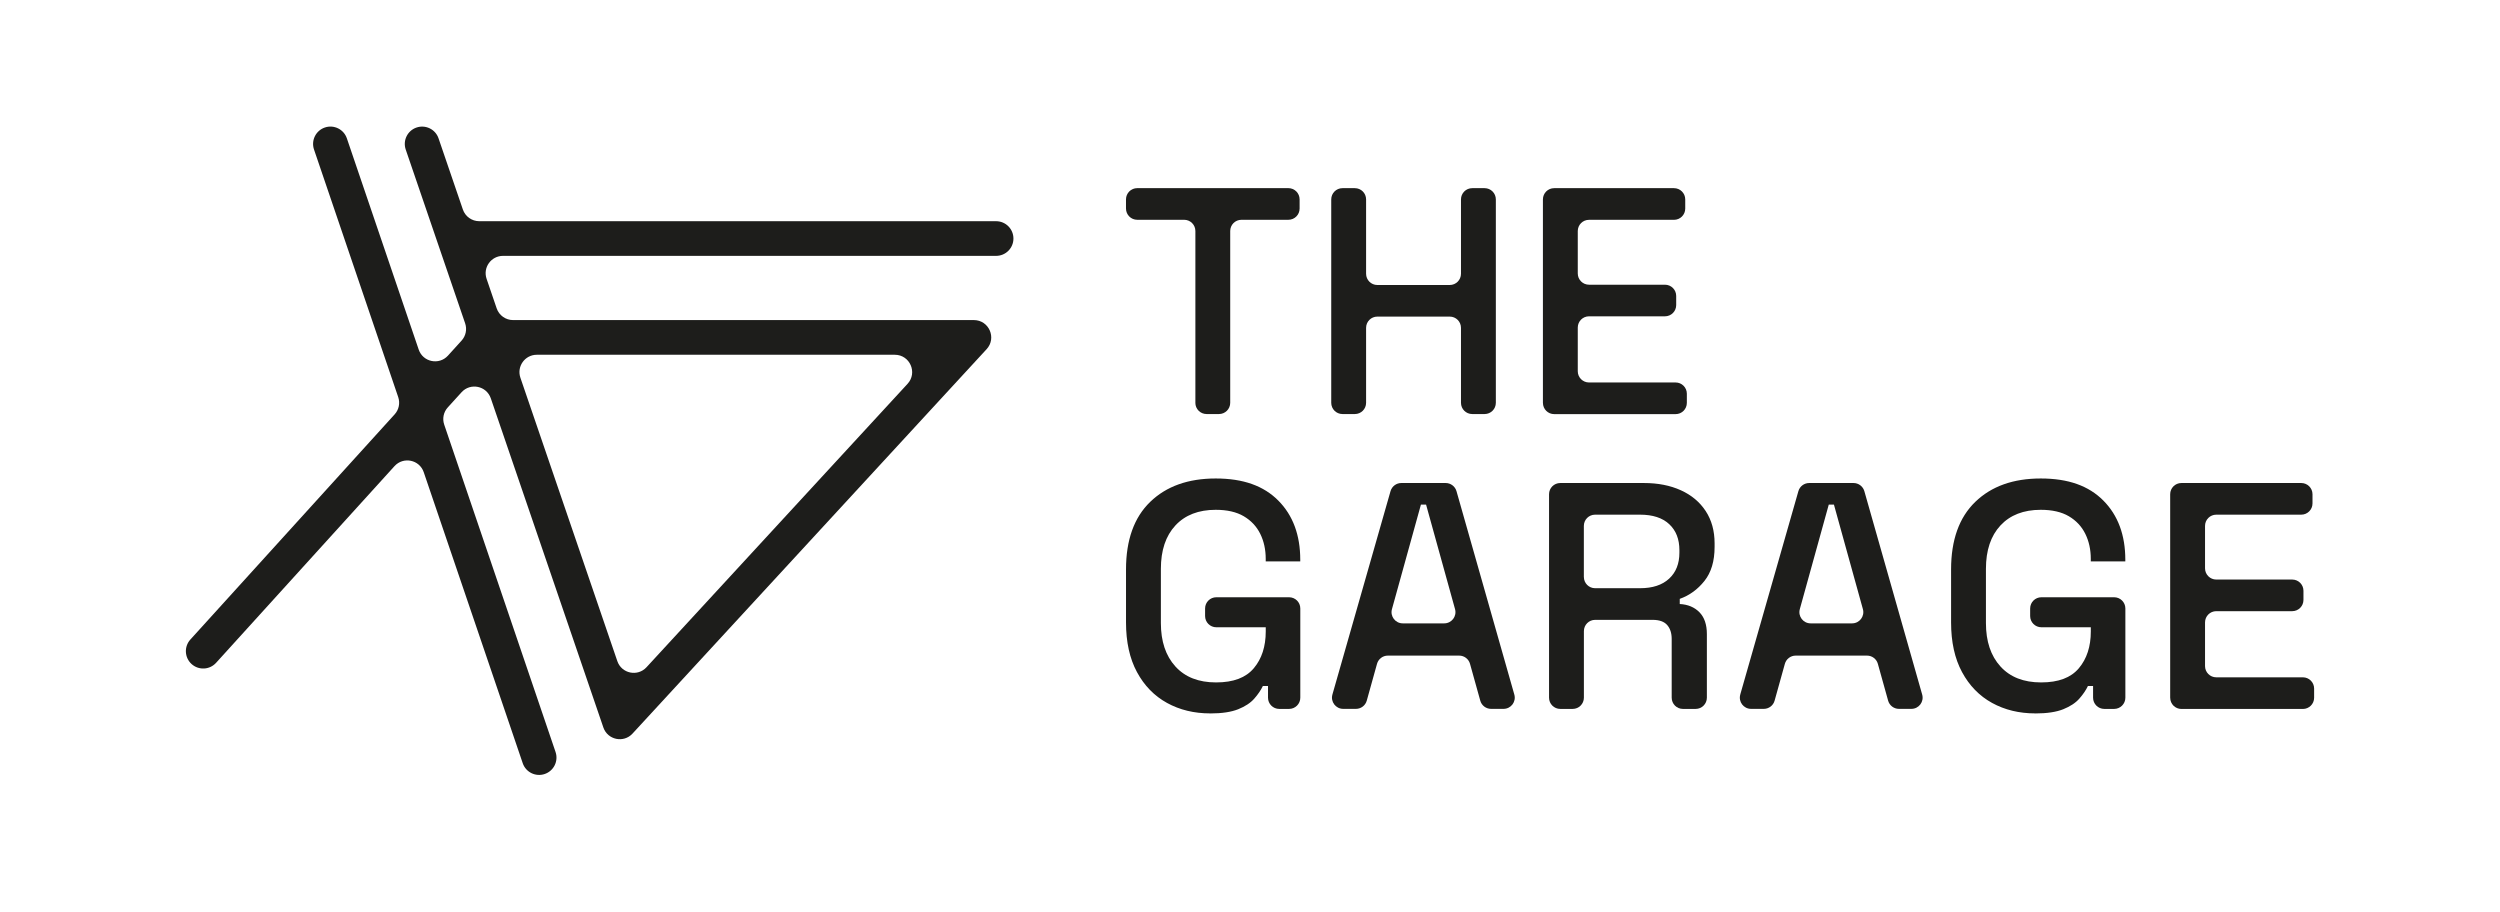
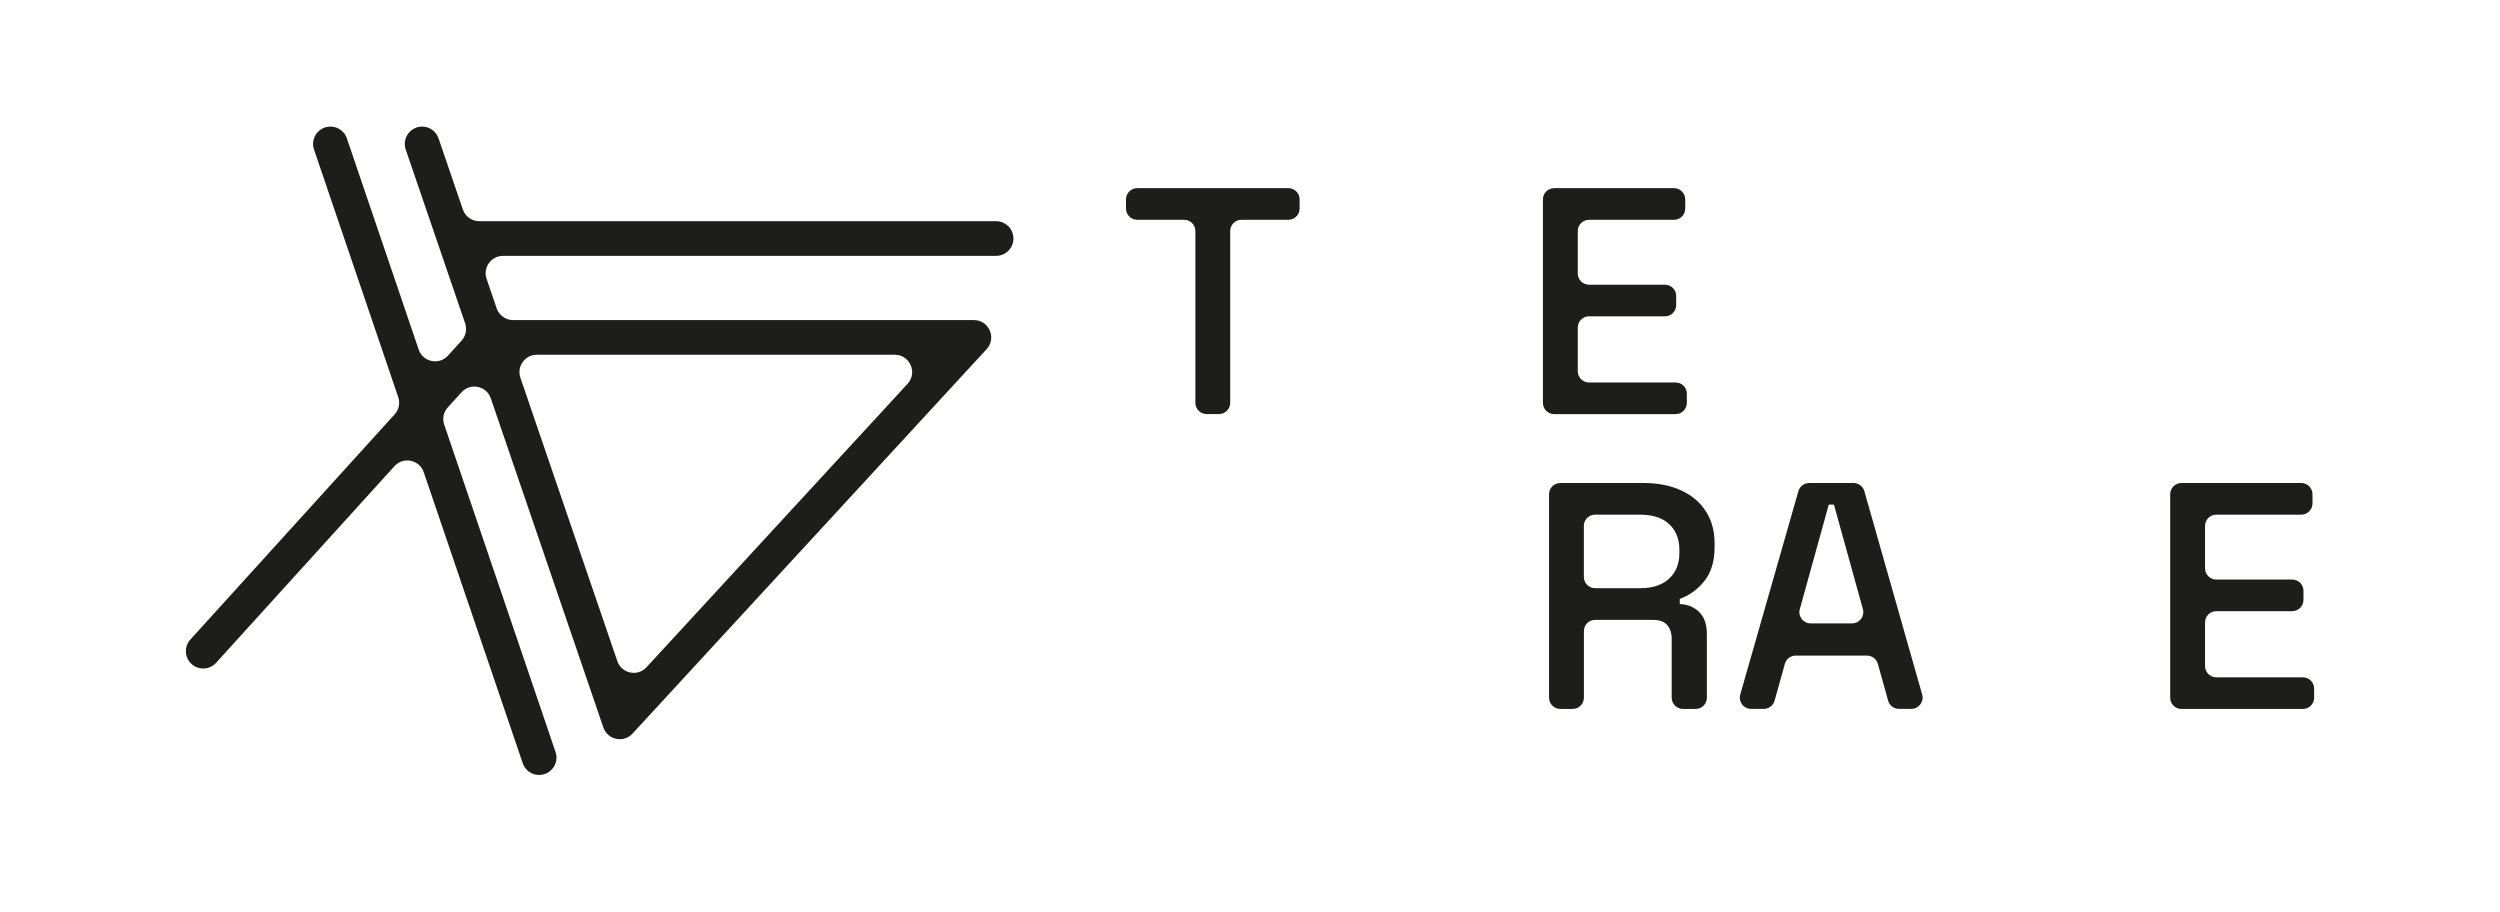
<svg xmlns="http://www.w3.org/2000/svg" width="222" height="81" viewBox="0 0 222 81" fill="none">
  <path d="M106.15 35.77V20.514C106.15 19.964 105.704 19.517 105.153 19.517H100.985C100.435 19.517 99.988 19.071 99.988 18.52V17.704C99.988 17.154 100.435 16.707 100.985 16.707H114.408C114.959 16.707 115.405 17.154 115.405 17.704V18.52C115.405 19.071 114.959 19.517 114.408 19.517H110.241C109.69 19.517 109.243 19.964 109.243 20.514V35.77C109.243 36.321 108.797 36.767 108.246 36.767H107.145C106.595 36.767 106.148 36.321 106.148 35.77H106.15Z" fill="#1D1D1B" />
-   <path d="M118.214 35.77V17.707C118.214 17.156 118.66 16.709 119.211 16.709H120.312C120.863 16.709 121.309 17.156 121.309 17.707V24.311C121.309 24.861 121.756 25.308 122.306 25.308H128.738C129.289 25.308 129.735 24.861 129.735 24.311V17.707C129.735 17.156 130.182 16.709 130.732 16.709H131.834C132.384 16.709 132.831 17.156 132.831 17.707V35.77C132.831 36.321 132.384 36.767 131.834 36.767H130.732C130.182 36.767 129.735 36.321 129.735 35.77V29.111C129.735 28.56 129.289 28.114 128.738 28.114H122.306C121.756 28.114 121.309 28.56 121.309 29.111V35.77C121.309 36.321 120.863 36.767 120.312 36.767H119.211C118.66 36.767 118.214 36.321 118.214 35.77Z" fill="#1D1D1B" />
  <path d="M137.011 35.77V17.707C137.011 17.156 137.457 16.709 138.008 16.709H148.652C149.202 16.709 149.649 17.156 149.649 17.707V18.523C149.649 19.073 149.202 19.52 148.652 19.52H141.103C140.553 19.52 140.106 19.966 140.106 20.517V24.284C140.106 24.835 140.553 25.282 141.103 25.282H147.849C148.4 25.282 148.846 25.728 148.846 26.279V27.092C148.846 27.643 148.4 28.089 147.849 28.089H141.103C140.553 28.089 140.106 28.536 140.106 29.087V32.967C140.106 33.517 140.553 33.964 141.103 33.964H148.795C149.346 33.964 149.792 34.411 149.792 34.961V35.777C149.792 36.328 149.346 36.774 148.795 36.774H138.01C137.46 36.774 137.013 36.328 137.013 35.777L137.011 35.77Z" fill="#1D1D1B" />
-   <path d="M107.468 63.35C106.035 63.35 104.755 63.038 103.63 62.419C102.502 61.798 101.613 60.887 100.963 59.682C100.313 58.479 99.99 57.007 99.99 55.269V50.568C99.99 47.95 100.707 45.95 102.139 44.565C103.572 43.181 105.511 42.489 107.956 42.489C110.402 42.489 112.217 43.144 113.515 44.453C114.813 45.761 115.463 47.515 115.463 49.71V49.854H112.396V49.624C112.396 48.804 112.235 48.063 111.91 47.404C111.585 46.745 111.096 46.226 110.448 45.843C109.798 45.461 108.967 45.271 107.956 45.271C106.429 45.271 105.235 45.735 104.375 46.661C103.515 47.588 103.086 48.872 103.086 50.515V55.328C103.086 56.953 103.515 58.236 104.375 59.182C105.235 60.129 106.437 60.599 107.985 60.599C109.533 60.599 110.629 60.179 111.337 59.339C112.045 58.499 112.398 57.409 112.398 56.074V55.702H108.009C107.459 55.702 107.012 55.255 107.012 54.705V54.033C107.012 53.482 107.459 53.036 108.009 53.036H114.47C115.021 53.036 115.467 53.482 115.467 54.033V61.955C115.467 62.505 115.021 62.952 114.47 62.952H113.597C113.046 62.952 112.599 62.505 112.599 61.955V60.918H112.142C111.969 61.28 111.717 61.654 111.383 62.034C111.05 62.417 110.57 62.731 109.951 62.981C109.329 63.228 108.505 63.354 107.472 63.354L107.468 63.35Z" fill="#1D1D1B" />
-   <path d="M118.317 61.678L123.479 43.615C123.601 43.188 123.992 42.892 124.437 42.892H128.377C128.821 42.892 129.212 43.188 129.336 43.615L134.472 61.678C134.654 62.315 134.176 62.947 133.513 62.947H132.407C131.961 62.947 131.567 62.649 131.448 62.218L130.537 58.948C130.417 58.517 130.024 58.218 129.577 58.218H123.238C122.792 58.218 122.398 58.517 122.279 58.948L121.368 62.218C121.248 62.649 120.855 62.947 120.408 62.947H119.276C118.615 62.947 118.135 62.313 118.319 61.676L118.317 61.678ZM124.565 55.355H128.248C128.907 55.355 129.385 54.727 129.208 54.093L126.636 44.811H126.177L123.605 54.093C123.428 54.727 123.906 55.355 124.565 55.355Z" fill="#1D1D1B" />
  <path d="M137.555 61.953V43.889C137.555 43.338 138.001 42.892 138.552 42.892H145.981C147.221 42.892 148.316 43.106 149.262 43.537C150.208 43.966 150.942 44.583 151.468 45.386C151.992 46.188 152.256 47.143 152.256 48.251V48.567C152.256 49.828 151.955 50.836 151.353 51.59C150.752 52.344 150.022 52.874 149.162 53.179V53.637C149.888 53.675 150.469 53.92 150.911 54.369C151.349 54.818 151.57 55.463 151.57 56.303V61.955C151.57 62.505 151.124 62.952 150.573 62.952H149.443C148.893 62.952 148.446 62.505 148.446 61.955V56.732C148.446 56.217 148.311 55.806 148.044 55.501C147.776 55.196 147.347 55.043 146.755 55.043H141.647C141.097 55.043 140.65 55.49 140.65 56.04V61.955C140.65 62.505 140.203 62.952 139.653 62.952H138.552C138.001 62.952 137.555 62.505 137.555 61.955V61.953ZM140.648 51.236C140.648 51.786 141.094 52.233 141.645 52.233H145.636C146.744 52.233 147.604 51.952 148.214 51.388C148.826 50.825 149.131 50.055 149.131 49.082V48.852C149.131 47.877 148.831 47.11 148.227 46.546C147.626 45.983 146.761 45.702 145.634 45.702H141.643C141.092 45.702 140.646 46.148 140.646 46.699V51.238L140.648 51.236Z" fill="#1D1D1B" />
  <path d="M154.534 61.678L159.697 43.615C159.819 43.188 160.21 42.892 160.654 42.892H164.594C165.039 42.892 165.43 43.188 165.554 43.615L170.69 61.678C170.871 62.315 170.394 62.947 169.73 62.947H168.625C168.178 62.947 167.785 62.649 167.665 62.218L166.754 58.948C166.635 58.517 166.241 58.218 165.795 58.218H159.456C159.009 58.218 158.616 58.517 158.496 58.948L157.585 62.218C157.466 62.649 157.073 62.947 156.626 62.947H155.494C154.833 62.947 154.353 62.313 154.537 61.676L154.534 61.678ZM160.783 55.355H164.466C165.125 55.355 165.603 54.727 165.426 54.093L162.854 44.811H162.394L159.823 54.093C159.646 54.727 160.124 55.355 160.783 55.355Z" fill="#1D1D1B" />
-   <path d="M180.733 63.35C179.301 63.35 178.021 63.038 176.895 62.419C175.768 61.798 174.879 60.887 174.229 59.682C173.579 58.479 173.256 57.007 173.256 55.269V50.568C173.256 47.95 173.972 45.95 175.405 44.565C176.838 43.181 178.777 42.489 181.222 42.489C183.667 42.489 185.483 43.144 186.78 44.453C188.078 45.761 188.728 47.515 188.728 49.71V49.854H185.662V49.624C185.662 48.804 185.5 48.063 185.175 47.404C184.85 46.745 184.362 46.226 183.714 45.843C183.064 45.461 182.232 45.271 181.222 45.271C179.694 45.271 178.5 45.735 177.64 46.661C176.78 47.588 176.351 48.872 176.351 50.515V55.328C176.351 56.953 176.78 58.236 177.64 59.182C178.5 60.129 179.703 60.599 181.251 60.599C182.798 60.599 183.895 60.179 184.603 59.339C185.31 58.499 185.664 57.409 185.664 56.074V55.702H181.275C180.725 55.702 180.278 55.255 180.278 54.705V54.033C180.278 53.482 180.725 53.036 181.275 53.036H187.736C188.286 53.036 188.733 53.482 188.733 54.033V61.955C188.733 62.505 188.286 62.952 187.736 62.952H186.862C186.312 62.952 185.865 62.505 185.865 61.955V60.918H185.407C185.235 61.28 184.983 61.654 184.649 62.034C184.315 62.417 183.835 62.731 183.216 62.981C182.595 63.228 181.77 63.354 180.738 63.354L180.733 63.35Z" fill="#1D1D1B" />
  <path d="M192.712 61.953V43.889C192.712 43.338 193.159 42.892 193.709 42.892H204.353C204.903 42.892 205.35 43.338 205.35 43.889V44.705C205.35 45.255 204.903 45.702 204.353 45.702H196.804C196.254 45.702 195.807 46.148 195.807 46.699V50.466C195.807 51.017 196.254 51.464 196.804 51.464H203.55C204.101 51.464 204.547 51.91 204.547 52.461V53.274C204.547 53.825 204.101 54.272 203.55 54.272H196.804C196.254 54.272 195.807 54.718 195.807 55.269V59.149C195.807 59.7 196.254 60.146 196.804 60.146H204.496C205.047 60.146 205.494 60.593 205.494 61.143V61.959C205.494 62.51 205.047 62.956 204.496 62.956H193.711C193.161 62.956 192.714 62.51 192.714 61.959L192.712 61.953Z" fill="#1D1D1B" />
  <path d="M88.454 19.643H42.559C41.9 19.643 41.314 19.225 41.102 18.602L38.942 12.285C38.668 11.48 37.792 11.051 36.987 11.325C36.182 11.6 35.754 12.475 36.028 13.28L41.305 28.713C41.487 29.243 41.365 29.829 40.989 30.245L39.778 31.58C38.988 32.449 37.558 32.153 37.18 31.041L30.801 12.285C30.527 11.48 29.653 11.049 28.846 11.323C28.042 11.597 27.61 12.471 27.885 13.278L35.362 35.266C35.543 35.797 35.422 36.383 35.044 36.796L16.905 56.79C16.334 57.42 16.381 58.393 17.011 58.966C17.641 59.536 18.614 59.49 19.187 58.859L35.031 41.393C35.82 40.524 37.25 40.82 37.628 41.932L46.417 67.77C46.691 68.575 47.565 69.006 48.372 68.731C49.176 68.457 49.608 67.584 49.333 66.777L39.446 37.707C39.264 37.176 39.386 36.59 39.764 36.177L40.985 34.833C41.772 33.964 43.202 34.26 43.583 35.37L53.578 64.599C53.956 65.702 55.378 66.003 56.167 65.143L87.612 31.006C88.521 30.019 87.822 28.423 86.48 28.423H45.561C44.903 28.423 44.317 28.005 44.104 27.382L43.209 24.759C42.866 23.76 43.609 22.721 44.666 22.721H88.454C89.306 22.721 89.993 22.031 89.993 21.182C89.993 20.331 89.303 19.643 88.454 19.643ZM80.59 34.085L57.408 59.253C56.616 60.111 55.197 59.812 54.819 58.709L46.211 33.541C45.869 32.542 46.612 31.503 47.669 31.503H79.458C80.8 31.503 81.499 33.099 80.59 34.085Z" fill="#1D1D1B" />
</svg>